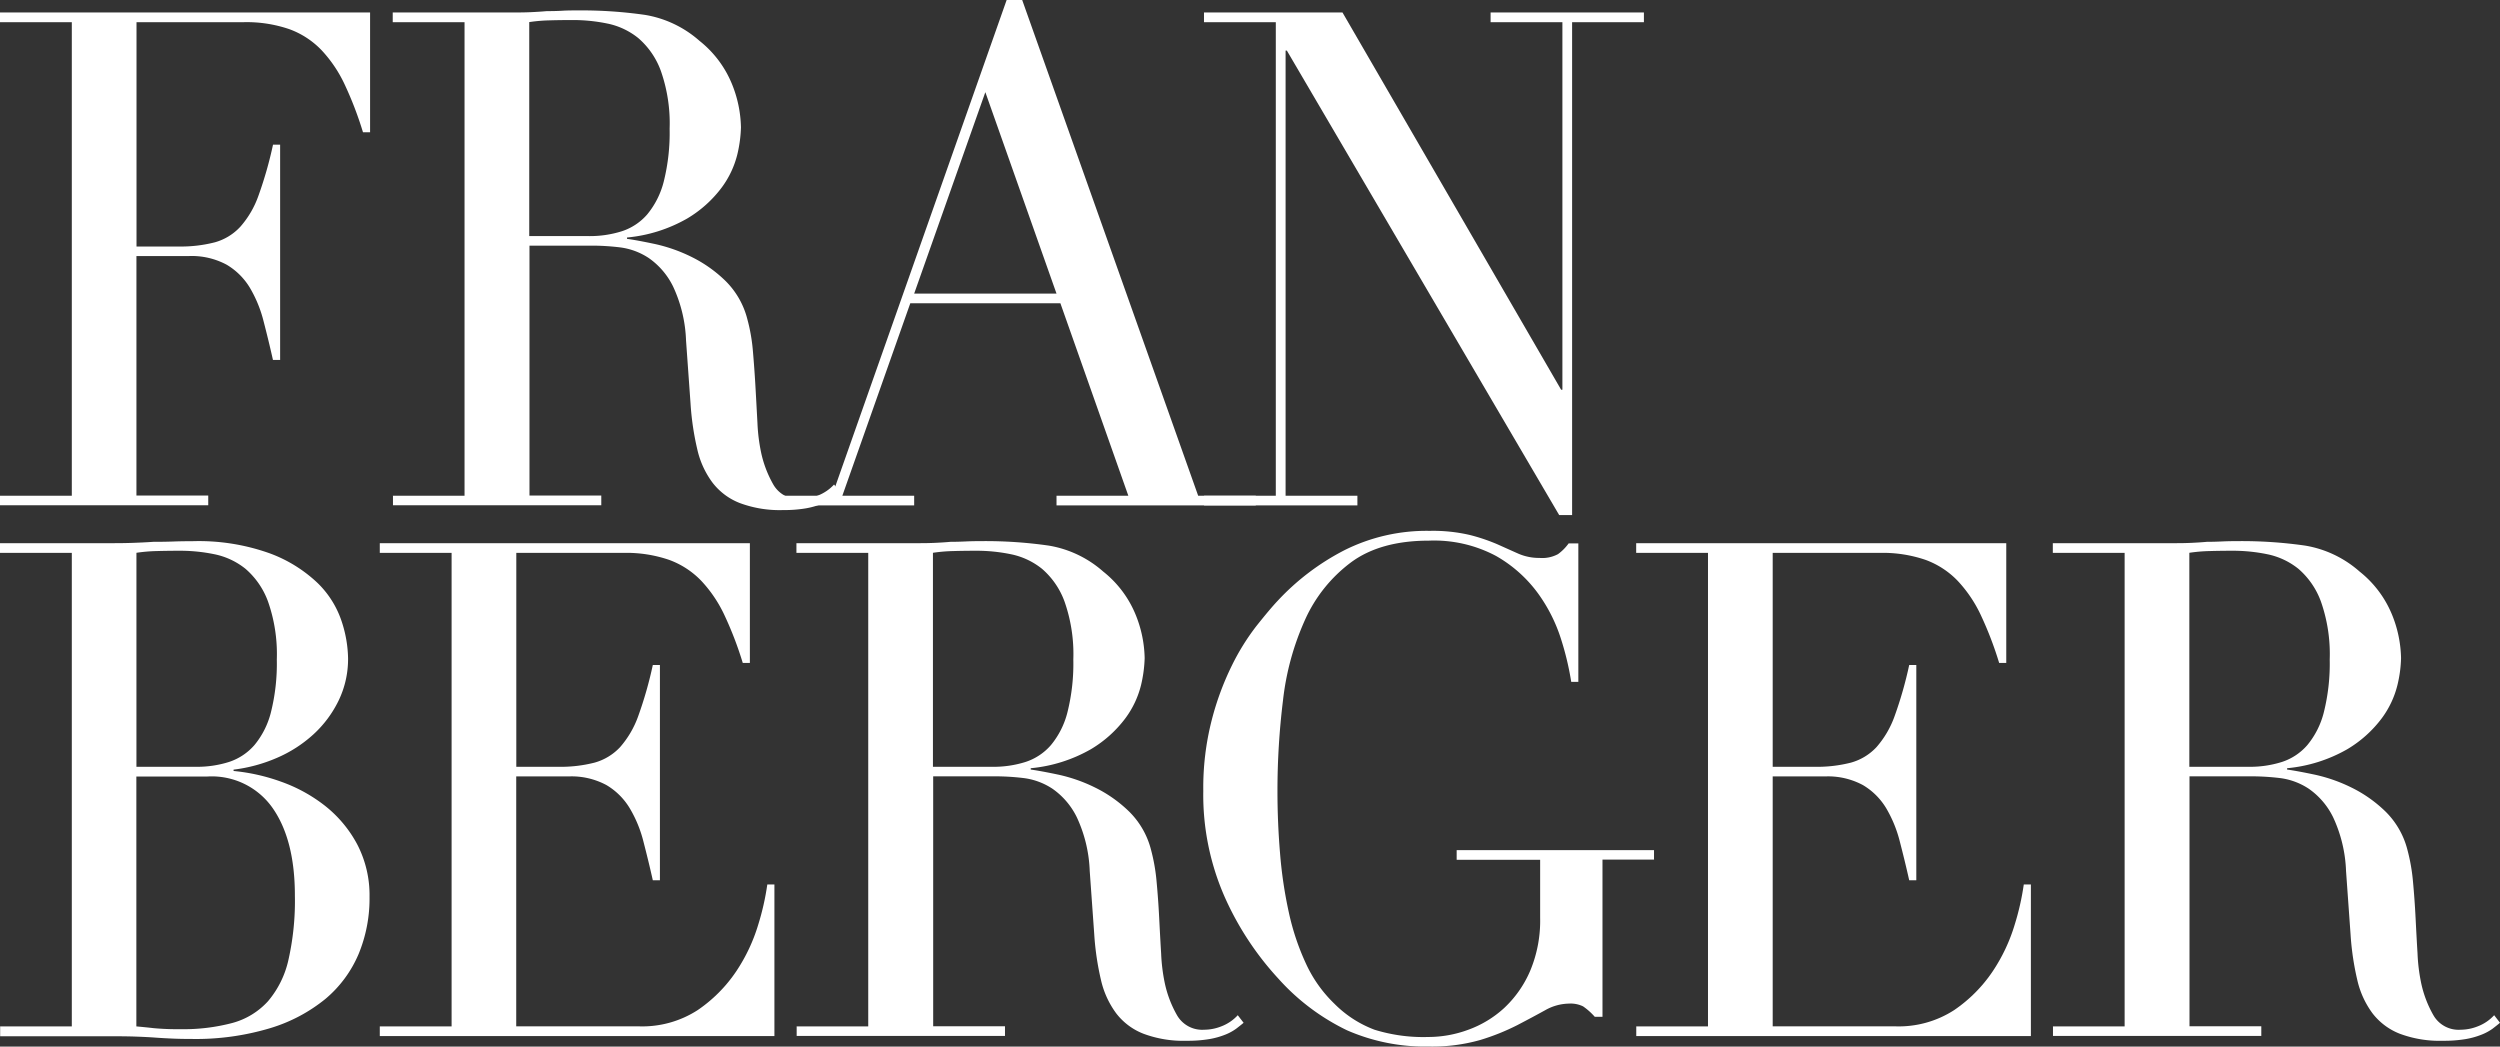
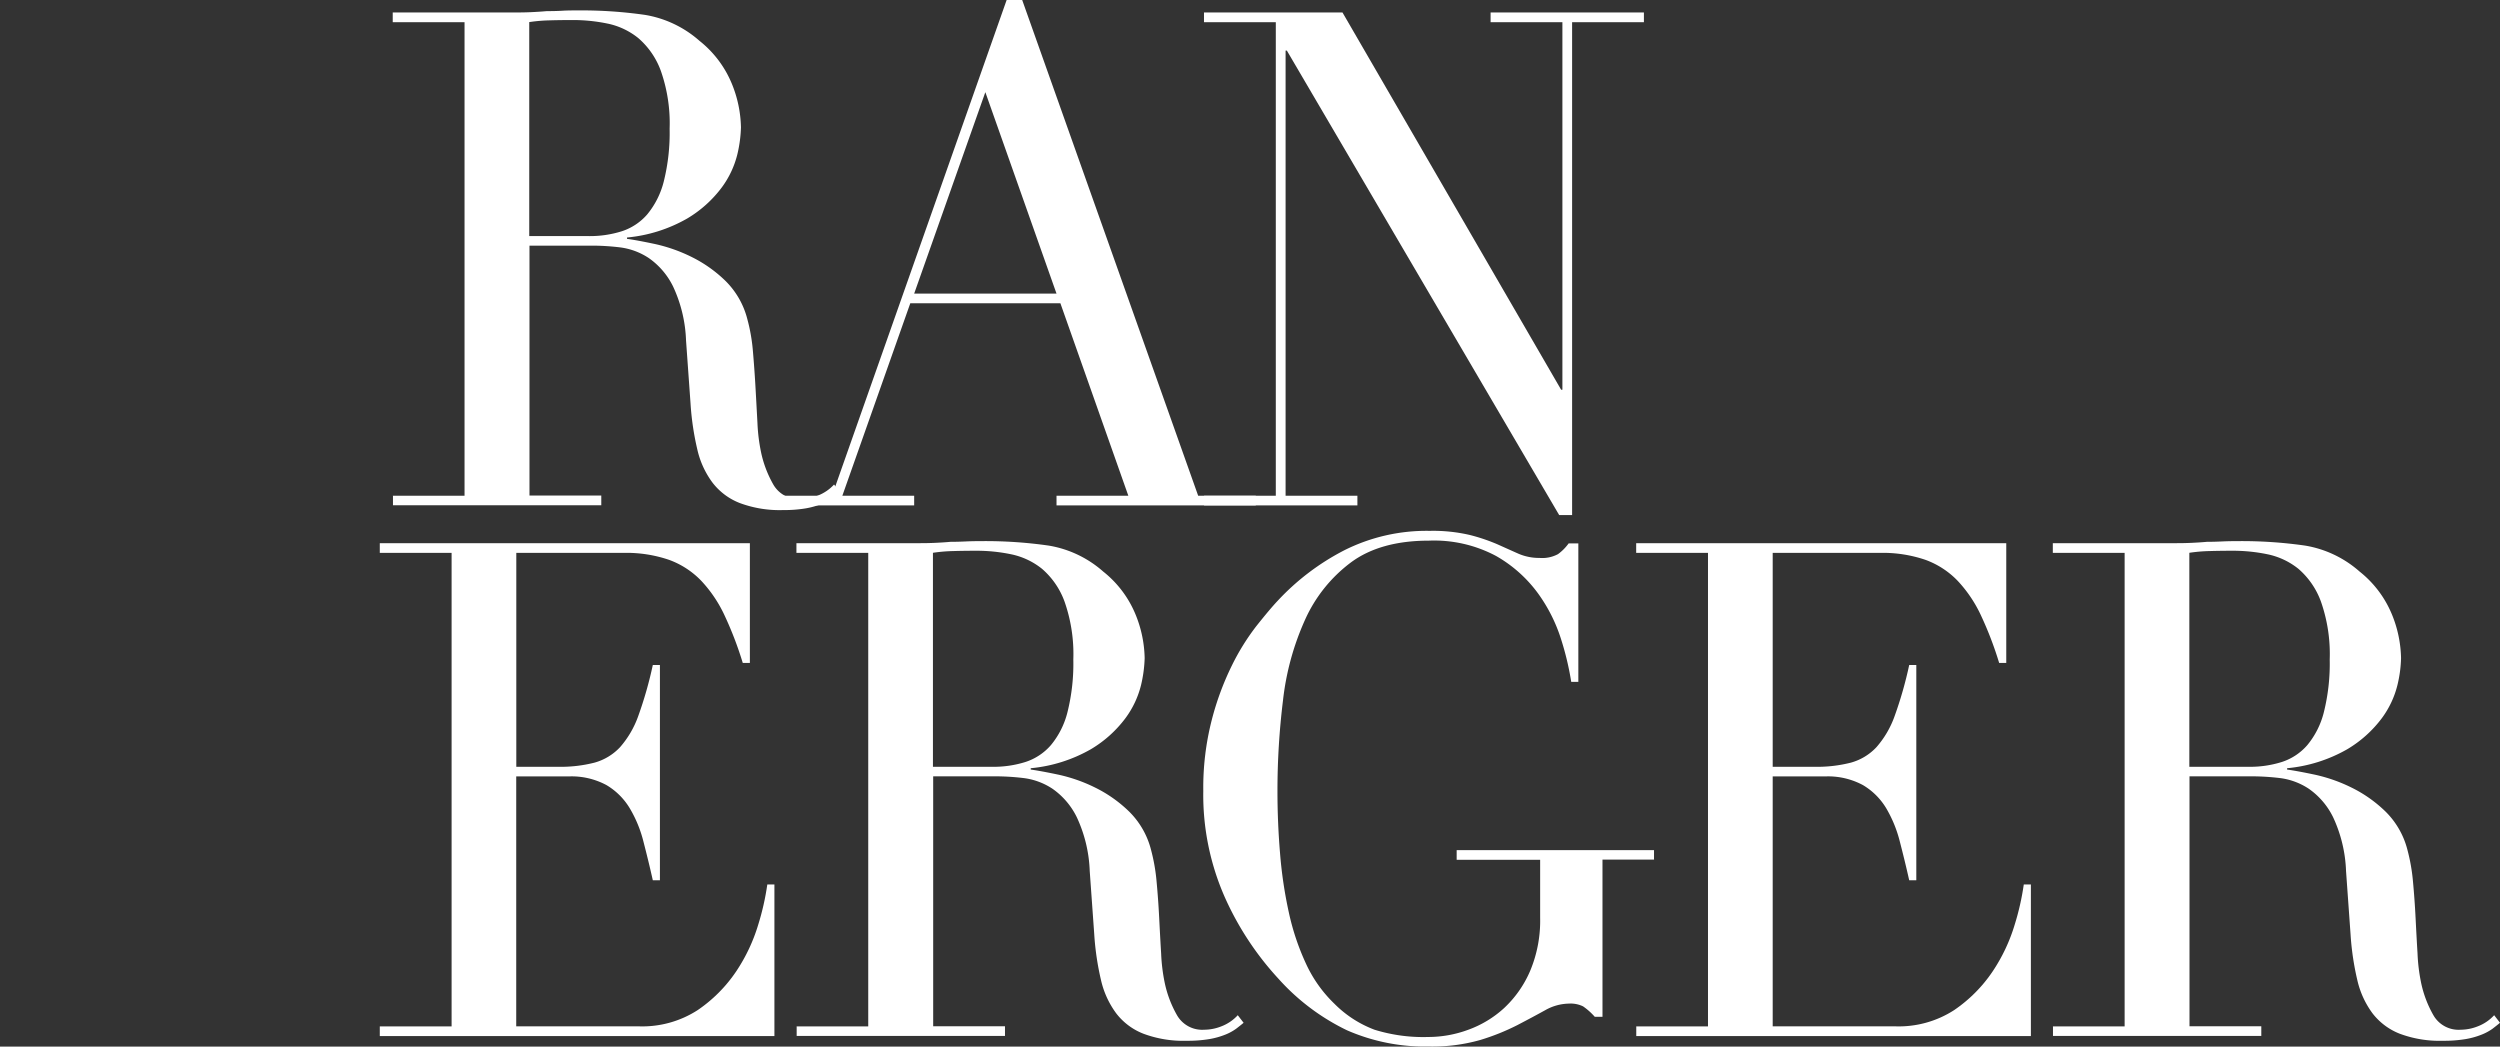
<svg xmlns="http://www.w3.org/2000/svg" id="Group_9377" width="316.82" height="132.631" viewBox="0 0 316.82 132.631">
  <rect x="0" y="0" width="316.82" height="132.631" fill="#333333" stroke="none" />
-   <path id="Path_17449" d="M0,62.82H9.1V2.81H0V1.58H46.9V16.76H46a45.08,45.08,0,0,0-2.3-6.01,16.668,16.668,0,0,0-2.95-4.39,10.757,10.757,0,0,0-4.1-2.67,16.72,16.72,0,0,0-5.74-.88H17.3V31.24h5.33a17.307,17.307,0,0,0,4.59-.53,6.919,6.919,0,0,0,3.24-1.98,11.952,11.952,0,0,0,2.3-3.95,49.907,49.907,0,0,0,1.84-6.45h.9V45.61h-.91c-.38-1.7-.78-3.33-1.19-4.91a15.945,15.945,0,0,0-1.72-4.21,8.474,8.474,0,0,0-2.95-2.94,9.321,9.321,0,0,0-4.8-1.1H17.29V62.8h9.1v1.23H0V62.8Z" fill="#ffffff" />
  <path id="Path_17450" d="M49.77,62.82h9.1V2.81h-9.1V1.58H65.35c.66,0,1.31-.01,1.97-.04s1.31-.07,1.97-.13c.66,0,1.31-.01,1.97-.05s1.31-.04,1.97-.04a56.687,56.687,0,0,1,8.53.57,13.845,13.845,0,0,1,6.89,3.29,13.471,13.471,0,0,1,4.06,5.35,15.3,15.3,0,0,1,1.19,5.62,16.753,16.753,0,0,1-.45,3.38,11.78,11.78,0,0,1-1.97,4.21,15.069,15.069,0,0,1-4.39,3.95,18.857,18.857,0,0,1-7.63,2.41v.17c.88.12,2.06.34,3.57.66a20.211,20.211,0,0,1,4.59,1.62,16.808,16.808,0,0,1,4.3,3.03,10.429,10.429,0,0,1,2.79,4.87,22.528,22.528,0,0,1,.7,3.99c.13,1.49.24,3.03.33,4.6s.17,3.1.25,4.56a22.7,22.7,0,0,0,.45,3.68A14.08,14.08,0,0,0,98,61.4a3.676,3.676,0,0,0,3.44,1.84,5.965,5.965,0,0,0,2.21-.44,5.439,5.439,0,0,0,2.05-1.4l.74.96c-.27.23-.59.48-.94.75a6.329,6.329,0,0,1-1.35.74,10.021,10.021,0,0,1-2.01.57,16.7,16.7,0,0,1-2.91.22,14.438,14.438,0,0,1-5.45-.88,7.991,7.991,0,0,1-3.48-2.59,11.141,11.141,0,0,1-1.93-4.21,34.9,34.9,0,0,1-.86-5.83l-.57-7.98a17.569,17.569,0,0,0-1.64-6.84,9.459,9.459,0,0,0-3.07-3.6,8.52,8.52,0,0,0-3.65-1.36,29.942,29.942,0,0,0-3.28-.22H67.1V62.8h9.1v1.23H49.8V62.8Zm17.3-32.9h7.54a13.435,13.435,0,0,0,4.18-.61,7.2,7.2,0,0,0,3.24-2.15,10.592,10.592,0,0,0,2.09-4.17,25.379,25.379,0,0,0,.74-6.67,20.071,20.071,0,0,0-1.11-7.33,9.971,9.971,0,0,0-2.87-4.17,9.126,9.126,0,0,0-3.93-1.84,21.515,21.515,0,0,0-4.31-.44c-.98,0-1.98.01-2.99.04a20.255,20.255,0,0,0-2.58.22V29.91Z" fill="#ffffff" />
  <path id="Path_17451" d="M98.22,62.82h7.22L127.57,0h1.97l22.3,62.82h7.3v1.23H133.89V62.82h9.1l-8.61-24.39H115.36l-8.61,24.39h9.1v1.23H98.23V62.82Zm26.65-51.14-9.02,25.53h18.04l-9.02-25.53Z" fill="#ffffff" />
  <path id="Path_17452" d="M152.58,62.82h9.1V2.81h-9.1V1.58h17.55l27.71,47.81H198V2.81h-9.1V1.58h19.43V2.81h-9.1V65.27h-1.64L163.08,6.41h-.16V62.82h9.1v1.23H152.59V62.82Z" fill="#ffffff" />
-   <path id="Path_17453" d="M230.39,62.82h9.1V2.81h-9.1V1.58h14.35c.82,0,1.65-.01,2.5-.04s1.71-.07,2.58-.13c.87,0,1.72-.01,2.54-.04s1.61-.04,2.38-.04a26.728,26.728,0,0,1,9.84,1.54,17.653,17.653,0,0,1,6.07,3.77,12.044,12.044,0,0,1,3.03,4.83,15.619,15.619,0,0,1,.82,4.69,12.085,12.085,0,0,1-1.19,5.35,14.21,14.21,0,0,1-3.2,4.3,16.524,16.524,0,0,1-4.63,2.98,19.781,19.781,0,0,1-5.49,1.49v.17a24.512,24.512,0,0,1,6.03,1.36,19.625,19.625,0,0,1,5.58,3.07,15.509,15.509,0,0,1,4.06,4.87,13.933,13.933,0,0,1,1.56,6.67,18.369,18.369,0,0,1-1.39,7.24,15.1,15.1,0,0,1-4.18,5.66,20.37,20.37,0,0,1-7.05,3.73,32.652,32.652,0,0,1-9.92,1.36c-.77,0-1.52-.01-2.25-.04s-1.52-.07-2.34-.13-1.67-.1-2.54-.13-1.8-.04-2.79-.04H230.41V62.84Zm17.29-32.9h7.54a13.435,13.435,0,0,0,4.18-.61,7.259,7.259,0,0,0,3.24-2.15,10.526,10.526,0,0,0,2.09-4.17,25.378,25.378,0,0,0,.74-6.67,20.1,20.1,0,0,0-1.11-7.33,9.971,9.971,0,0,0-2.87-4.17,9.218,9.218,0,0,0-3.94-1.84,21.491,21.491,0,0,0-4.3-.44c-.98,0-1.98.01-2.99.04a20.255,20.255,0,0,0-2.58.22V29.91Zm0,32.9c.66.06,1.38.13,2.17.22a32.2,32.2,0,0,0,3.4.13,24.056,24.056,0,0,0,6.6-.79,9.415,9.415,0,0,0,4.51-2.76,12.153,12.153,0,0,0,2.58-5.22,33.955,33.955,0,0,0,.82-8.16q0-7.02-2.79-11.05a9.414,9.414,0,0,0-8.28-4.04h-9.02V62.82Z" transform="translate(-230.39 67.255)" fill="#ffffff" />
  <path id="Path_17454" d="M278.52,62.82h9.1V2.81h-9.1V1.58h46.9V16.76h-.9a45.083,45.083,0,0,0-2.3-6.01,16.667,16.667,0,0,0-2.95-4.39,10.757,10.757,0,0,0-4.1-2.67,16.72,16.72,0,0,0-5.74-.88H295.82V29.92h5.33a17.307,17.307,0,0,0,4.59-.53,6.981,6.981,0,0,0,3.24-1.97,12.156,12.156,0,0,0,2.3-3.95,49.905,49.905,0,0,0,1.84-6.45h.9V44.3h-.9c-.38-1.7-.78-3.33-1.19-4.91a15.642,15.642,0,0,0-1.73-4.21,8.474,8.474,0,0,0-2.95-2.94,9.321,9.321,0,0,0-4.8-1.1h-6.64V62.81h15.5a12.932,12.932,0,0,0,7.5-2.06,18.238,18.238,0,0,0,4.88-4.91,21.984,21.984,0,0,0,2.79-5.92,32.612,32.612,0,0,0,1.15-5.09h.9V64.04H278.52V62.81Z" transform="translate(-230.39 67.255)" fill="#ffffff" />
  <path id="Path_17455" d="M331.32,62.82h9.1V2.81h-9.1V1.58H346.9c.66,0,1.31-.01,1.97-.04s1.31-.07,1.97-.13c.66,0,1.31-.02,1.97-.05s1.31-.04,1.97-.04a56.687,56.687,0,0,1,8.53.57,13.845,13.845,0,0,1,6.89,3.29,13.471,13.471,0,0,1,4.06,5.35,15.3,15.3,0,0,1,1.19,5.62,16.752,16.752,0,0,1-.45,3.38,11.78,11.78,0,0,1-1.97,4.21,15.069,15.069,0,0,1-4.39,3.95,18.857,18.857,0,0,1-7.63,2.41v.17q1.3.18,3.57.66a20.211,20.211,0,0,1,4.59,1.62,16.808,16.808,0,0,1,4.3,3.03,10.429,10.429,0,0,1,2.79,4.87,23.477,23.477,0,0,1,.7,3.99c.14,1.49.25,3.03.33,4.6s.16,3.1.25,4.56a22.7,22.7,0,0,0,.45,3.68,14.079,14.079,0,0,0,1.56,4.12,3.676,3.676,0,0,0,3.44,1.84,5.965,5.965,0,0,0,2.21-.44,5.439,5.439,0,0,0,2.05-1.4l.74.96c-.27.23-.59.48-.94.75a6.329,6.329,0,0,1-1.35.74,10.021,10.021,0,0,1-2.01.57,16.7,16.7,0,0,1-2.91.22,14.438,14.438,0,0,1-5.45-.88,7.991,7.991,0,0,1-3.48-2.59,11.3,11.3,0,0,1-1.93-4.21,34.9,34.9,0,0,1-.86-5.83l-.57-7.98a17.569,17.569,0,0,0-1.64-6.84,9.459,9.459,0,0,0-3.07-3.6,8.52,8.52,0,0,0-3.65-1.36,29.942,29.942,0,0,0-3.28-.22h-8.2V62.8h9.1v1.23h-26.4V62.8Zm17.3-32.9h7.54a13.435,13.435,0,0,0,4.18-.61,7.2,7.2,0,0,0,3.24-2.15,10.526,10.526,0,0,0,2.09-4.17,25.378,25.378,0,0,0,.74-6.67,20.1,20.1,0,0,0-1.11-7.33,9.971,9.971,0,0,0-2.87-4.17,9.218,9.218,0,0,0-3.94-1.84,21.491,21.491,0,0,0-4.3-.44c-.98,0-1.98.01-2.99.04a20.255,20.255,0,0,0-2.58.22V29.91Z" transform="translate(-230.39 67.255)" fill="#ffffff" />
  <path id="Path_17456" d="M440.03,41.68h-6.56V61.6h-.98a8.084,8.084,0,0,0-1.48-1.32,3.609,3.609,0,0,0-1.8-.35,6.279,6.279,0,0,0-2.99.83c-1.01.56-2.19,1.19-3.53,1.89a28.6,28.6,0,0,1-4.71,1.89,22.335,22.335,0,0,1-6.56.83,24.649,24.649,0,0,1-10.33-2.06,27.879,27.879,0,0,1-8.69-6.54,38.032,38.032,0,0,1-6.81-10.36,32.1,32.1,0,0,1-2.71-13.42A34.511,34.511,0,0,1,383.95,24a35.774,35.774,0,0,1,2.58-6.97,29.048,29.048,0,0,1,3.12-5c1.07-1.34,1.95-2.4,2.66-3.15a30.685,30.685,0,0,1,8.44-6.4A23.227,23.227,0,0,1,411.57.02a20.533,20.533,0,0,1,5.12.53,23.365,23.365,0,0,1,3.48,1.18c.98.44,1.87.84,2.66,1.19a6.583,6.583,0,0,0,2.66.53,4.231,4.231,0,0,0,2.34-.48,6.007,6.007,0,0,0,1.35-1.36h1.23V19.16h-.9a36.5,36.5,0,0,0-1.27-5.35,20.294,20.294,0,0,0-2.95-5.88,16.929,16.929,0,0,0-5.33-4.74,16.672,16.672,0,0,0-8.49-1.93q-6.15,0-9.88,2.76a18.547,18.547,0,0,0-5.82,7.28,33.955,33.955,0,0,0-2.79,10.22,93.876,93.876,0,0,0-.7,11.49q0,3.945.33,7.9a55.245,55.245,0,0,0,1.11,7.46,30.946,30.946,0,0,0,2.17,6.49,16.738,16.738,0,0,0,3.61,5.09,14.227,14.227,0,0,0,5.08,3.29,20.909,20.909,0,0,0,6.81.92,14.637,14.637,0,0,0,5.08-.92,13.524,13.524,0,0,0,4.55-2.76,13.959,13.959,0,0,0,3.28-4.69,16.422,16.422,0,0,0,1.27-6.71V41.71H414.99V40.48H440v1.23Z" transform="translate(-230.39 67.255)" fill="#ffffff" />
  <path id="Path_17457" d="M437.74,62.82h9.1V2.81h-9.1V1.58h46.9V16.76h-.9a45.083,45.083,0,0,0-2.3-6.01,16.667,16.667,0,0,0-2.95-4.39,10.757,10.757,0,0,0-4.1-2.67,16.72,16.72,0,0,0-5.74-.88H455.04V29.92h5.33a17.307,17.307,0,0,0,4.59-.53,6.981,6.981,0,0,0,3.24-1.97,12.156,12.156,0,0,0,2.3-3.95,49.905,49.905,0,0,0,1.84-6.45h.9V44.3h-.9c-.38-1.7-.78-3.33-1.19-4.91a15.945,15.945,0,0,0-1.72-4.21,8.474,8.474,0,0,0-2.95-2.94,9.321,9.321,0,0,0-4.8-1.1h-6.64V62.81h15.5a12.932,12.932,0,0,0,7.5-2.06,18.238,18.238,0,0,0,4.88-4.91,21.984,21.984,0,0,0,2.79-5.92,32.612,32.612,0,0,0,1.15-5.09h.9V64.04H437.75V62.81Z" transform="translate(-230.39 67.255)" fill="#ffffff" />
  <path id="Path_17458" d="M490.54,62.82h9.1V2.81h-9.1V1.58h15.58c.66,0,1.31-.01,1.97-.04s1.31-.07,1.97-.13c.66,0,1.31-.02,1.97-.05s1.31-.04,1.97-.04a56.687,56.687,0,0,1,8.53.57,13.845,13.845,0,0,1,6.89,3.29,13.471,13.471,0,0,1,4.06,5.35,15.294,15.294,0,0,1,1.19,5.62,16.07,16.07,0,0,1-.45,3.38,11.78,11.78,0,0,1-1.97,4.21,15.069,15.069,0,0,1-4.39,3.95,18.857,18.857,0,0,1-7.63,2.41v.17q1.3.18,3.57.66a20.211,20.211,0,0,1,4.59,1.62,16.808,16.808,0,0,1,4.3,3.03,10.429,10.429,0,0,1,2.79,4.87,23.477,23.477,0,0,1,.7,3.99c.14,1.49.25,3.03.33,4.6s.16,3.1.25,4.56a22.7,22.7,0,0,0,.45,3.68,14.08,14.08,0,0,0,1.56,4.12,3.676,3.676,0,0,0,3.44,1.84,5.965,5.965,0,0,0,2.21-.44,5.439,5.439,0,0,0,2.05-1.4l.74.96c-.27.23-.59.48-.94.75a6.4,6.4,0,0,1-1.36.74,10.021,10.021,0,0,1-2.01.57,16.7,16.7,0,0,1-2.91.22,14.438,14.438,0,0,1-5.45-.88,8.049,8.049,0,0,1-3.48-2.59,11.3,11.3,0,0,1-1.93-4.21,34.9,34.9,0,0,1-.86-5.83l-.57-7.98a17.569,17.569,0,0,0-1.64-6.84,9.459,9.459,0,0,0-3.07-3.6,8.52,8.52,0,0,0-3.65-1.36,29.942,29.942,0,0,0-3.28-.22h-8.2V62.8h9.1v1.23h-26.4V62.8Zm17.3-32.9h7.54a13.435,13.435,0,0,0,4.18-.61,7.2,7.2,0,0,0,3.24-2.15,10.526,10.526,0,0,0,2.09-4.17,25.381,25.381,0,0,0,.74-6.67,20.1,20.1,0,0,0-1.11-7.33,9.972,9.972,0,0,0-2.87-4.17,9.219,9.219,0,0,0-3.94-1.84,21.49,21.49,0,0,0-4.3-.44c-.98,0-1.98.01-2.99.04a20.255,20.255,0,0,0-2.58.22V29.91Z" transform="translate(-230.39 67.255)" fill="#ffffff" />
</svg>